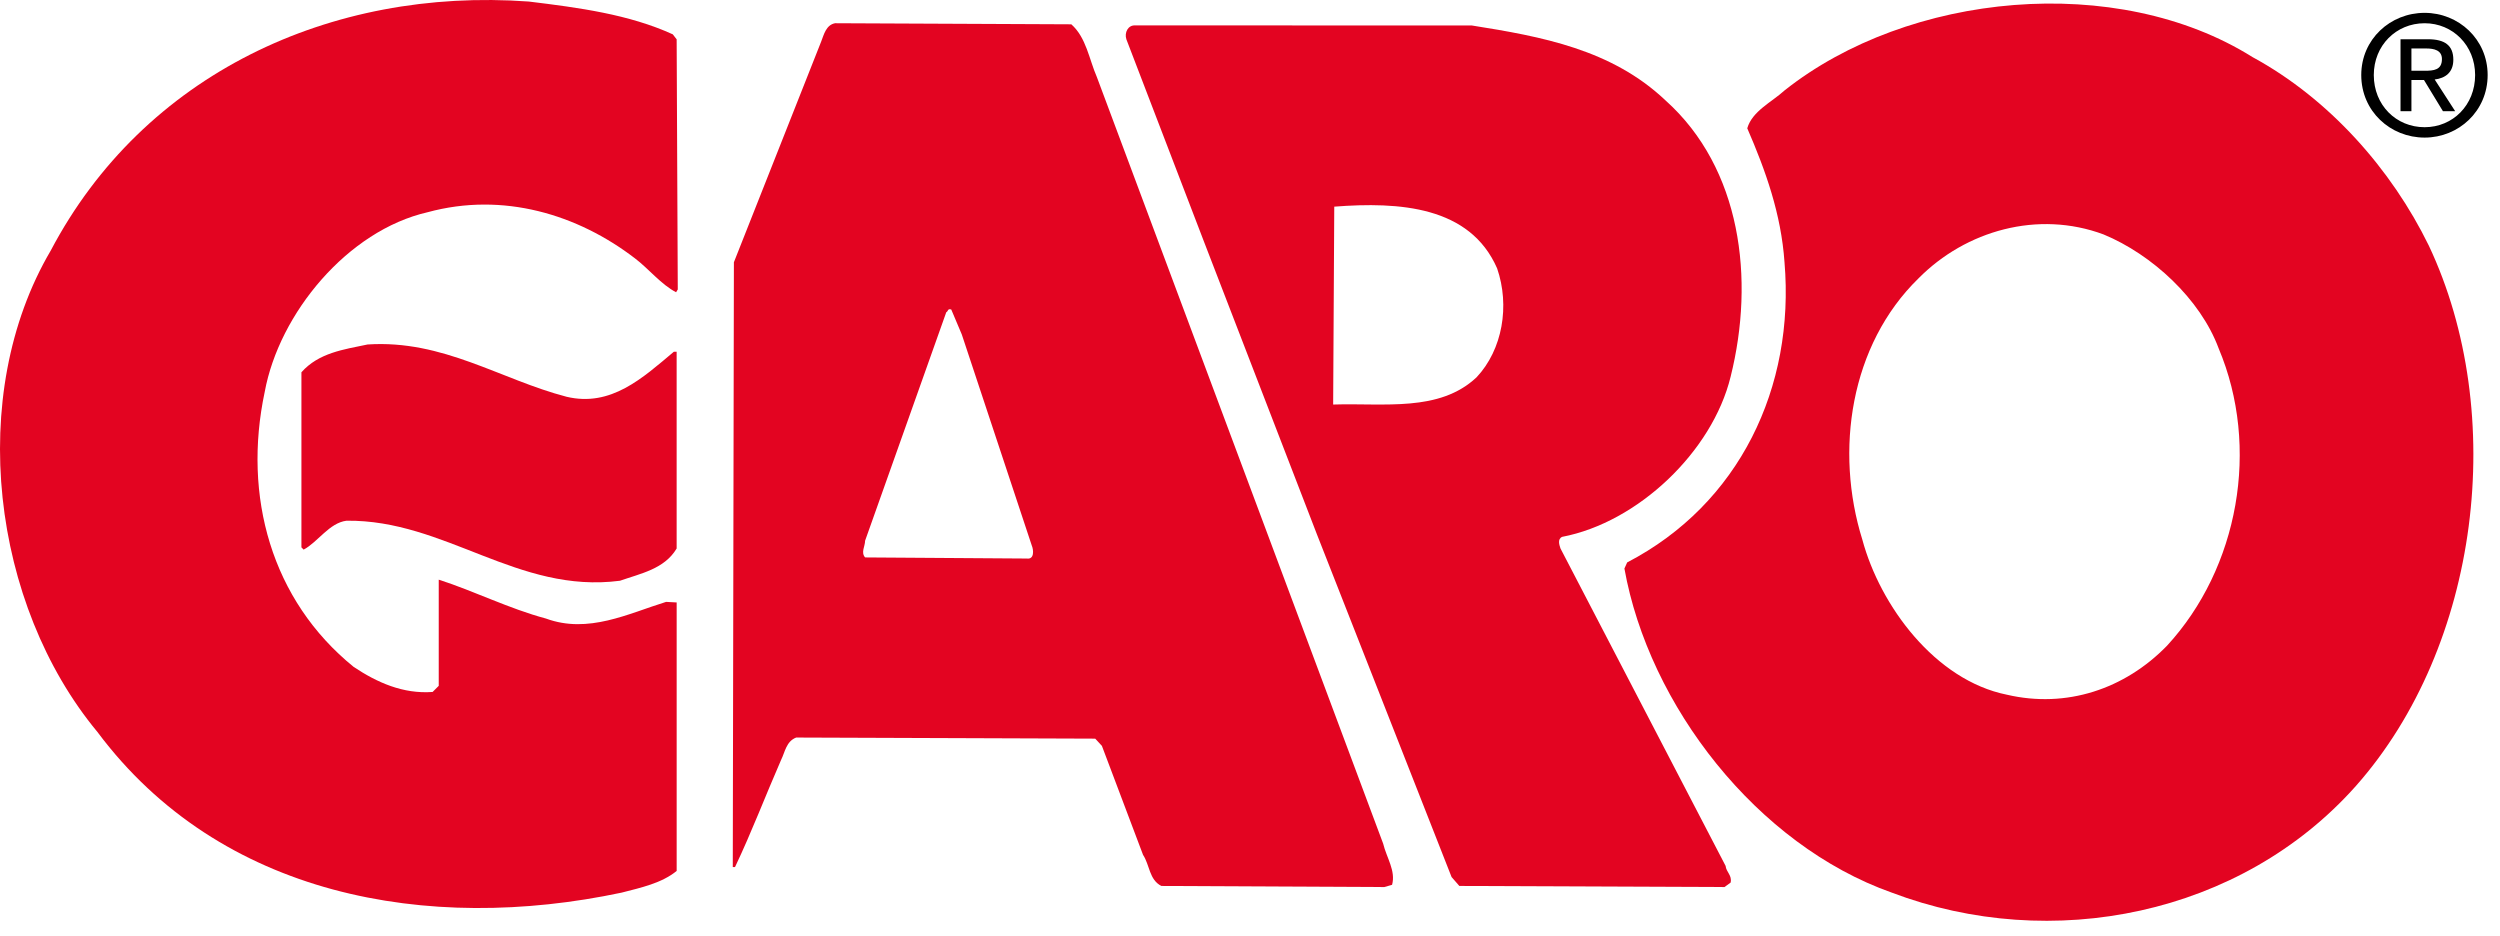
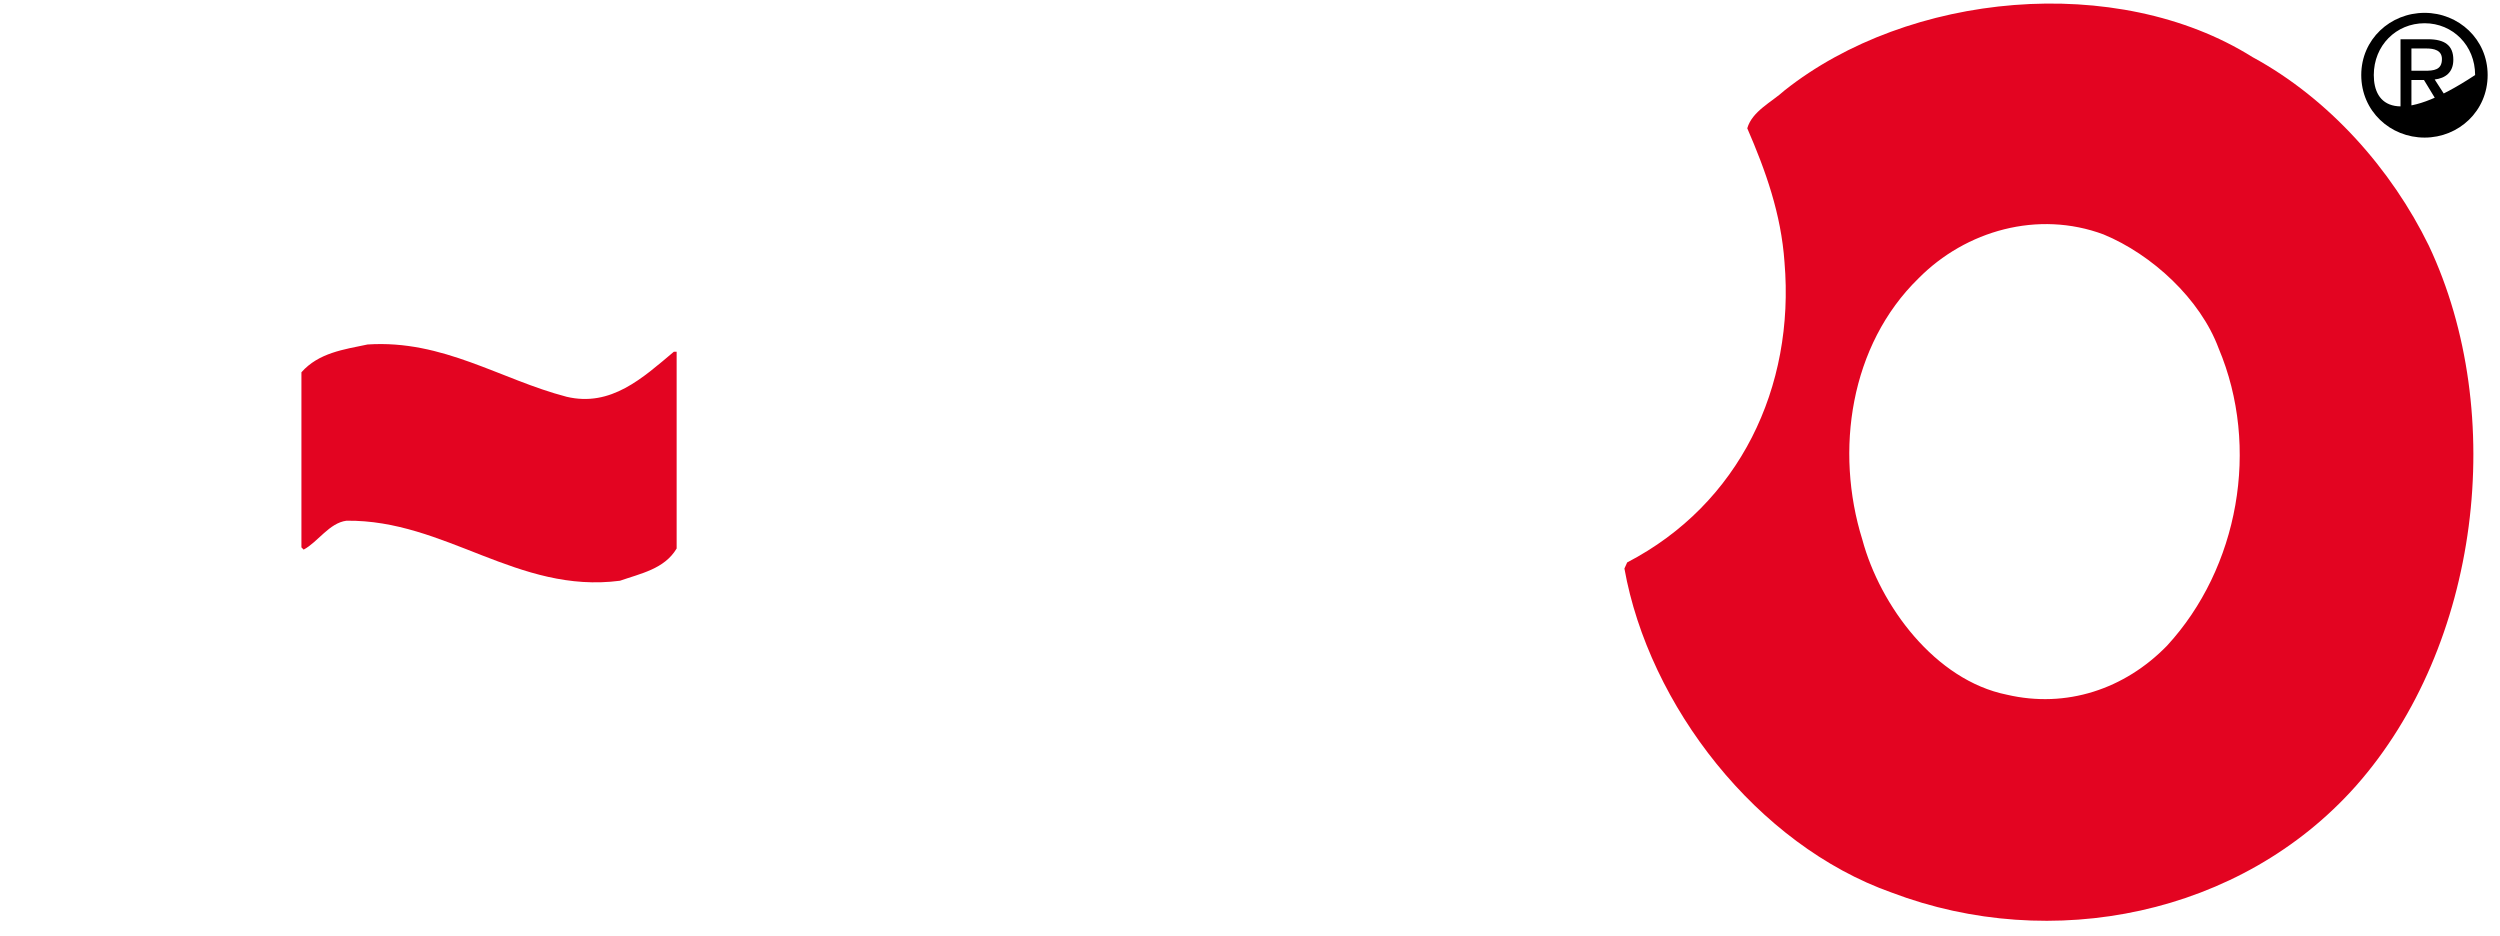
<svg xmlns="http://www.w3.org/2000/svg" width="251px" height="94px" viewBox="0 0 251 94" version="1.1">
-   <path d="M67.545,3.446 L67.936,3.949 L68.048,29.063 L67.88,29.342 C66.374,28.561 65.146,26.998 63.751,25.939 C58.002,21.53 50.522,19.242 42.933,21.307 C34.896,23.149 28.032,31.463 26.58,39.333 C24.348,49.825 27.25,60.262 35.51,66.959 C37.854,68.522 40.477,69.694 43.435,69.472 L44.049,68.858 L44.049,58.197 C47.677,59.369 51.082,61.1 54.82,62.104 C59.061,63.666 63.081,61.602 66.876,60.429 L67.937,60.486 L67.937,87.442 C66.43,88.671 64.365,89.117 62.412,89.62 C42.933,93.75 22.116,90.01 9.782,73.491 C-0.822,60.71 -3.445,39.669 5.094,25.158 C14.415,7.466 33.167,-1.297 53.092,0.155 C58.113,0.768 63.136,1.437 67.545,3.446 Z" fill="#e30421" />
-   <path d="M147.746,2.554 C154.777,3.67 161.808,4.953 167.224,10.088 C174.814,16.898 176.209,28.004 173.753,37.825 C171.911,45.36 164.433,52.449 156.843,53.899 C156.341,54.123 156.564,54.737 156.675,55.071 L173.251,86.938 C173.307,87.552 173.921,87.887 173.753,88.613 L173.14,89.059 L146.518,88.949 L145.738,88.054 L132.23,53.675 L120.902,24.32 L113.089,3.949 C112.865,3.279 113.256,2.497 113.983,2.553 L147.746,2.554 L147.746,2.554 Z M133.96,20.748 L133.849,40.616 C138.985,40.449 144.508,41.398 148.247,37.882 C150.87,35.091 151.597,30.684 150.311,26.944 C147.577,20.692 140.49,20.245 133.96,20.748 Z" fill="#e30421" />
  <path d="M243.851,24.655 C251.831,41.565 248.987,64.838 236.54,78.902 C224.986,91.907 205.955,95.702 189.936,89.619 C176.374,84.819 165.546,70.81 163.091,57.081 L163.369,56.467 C174.641,50.608 180.223,38.887 179.164,26.329 C178.828,21.475 177.266,17.12 175.425,12.879 C175.927,11.15 177.881,10.256 179.164,9.083 C191.609,-0.794 212.539,-2.804 226.157,5.735 C233.862,9.92 240.113,17.008 243.851,24.655 Z M211.202,23.539 C204.616,21.083 197.361,23.148 192.617,27.948 C185.753,34.645 184.19,45.249 186.978,54.177 C188.765,60.82 194.29,68.297 201.491,69.748 C207.463,71.144 213.323,69.189 217.563,64.836 C224.762,57.024 226.941,44.913 222.753,34.979 C220.913,30.012 216.057,25.547 211.202,23.539 Z" fill="#e30421" />
-   <path d="M107.561,2.441 C109.068,3.781 109.347,5.958 110.128,7.743 L138.871,84.706 C139.205,86.102 140.154,87.44 139.764,88.836 L138.984,89.06 L116.602,88.95 C115.375,88.336 115.43,86.829 114.76,85.824 L110.631,74.886 L109.961,74.16 L79.935,74.049 C78.931,74.44 78.819,75.5 78.428,76.281 C76.866,79.851 75.47,83.536 73.796,87.052 L73.571,87.052 L73.683,26.33 L82.446,4.174 C82.725,3.448 82.948,2.499 83.842,2.332 L107.561,2.441 Z M95.506,31.073 C95.114,30.96 95.227,31.24 95.004,31.352 L86.855,54.29 C86.855,54.85 86.41,55.462 86.855,55.965 L103.096,56.077 C103.877,56.189 103.766,55.184 103.598,54.793 L96.566,33.585 L95.506,31.073 Z" fill="#e30421" />
  <path d="M56.885,39.835 C61.35,40.896 64.531,37.939 67.656,35.314 L67.935,35.314 L67.935,55.07 C66.707,57.134 64.308,57.582 62.244,58.307 C51.973,59.647 44.719,52.167 34.785,52.28 C33.055,52.503 31.937,54.401 30.487,55.182 L30.263,54.957 L30.263,37.377 C31.993,35.424 34.504,35.088 36.905,34.586 C44.495,34.087 50.244,38.105 56.885,39.835 Z" fill="#e30421" />
-   <path d="M238.329,7.535 C238.329,4.57 240.565,2.333 243.432,2.333 C246.265,2.333 248.502,4.57 248.502,7.535 C248.502,10.551 246.265,12.771 243.432,12.771 C240.566,12.771 238.329,10.55 238.329,7.535 Z M243.431,13.814 C246.844,13.814 249.76,11.164 249.76,7.535 C249.76,3.94 246.844,1.29 243.431,1.29 C239.987,1.29 237.07,3.94 237.07,7.535 C237.07,11.164 239.987,13.814 243.431,13.814 Z M242.107,8.032 L243.367,8.032 L245.27,11.163 L246.498,11.163 L244.443,7.982 C245.504,7.849 246.314,7.286 246.314,5.994 C246.314,4.569 245.468,3.94 243.763,3.94 L241.012,3.94 L241.012,11.164 L242.107,11.164 L242.107,8.032 Z M242.107,7.104 L242.107,4.867 L243.597,4.867 C244.36,4.867 245.17,5.033 245.17,5.928 C245.17,7.038 244.342,7.105 243.414,7.105 L242.107,7.105 L242.107,7.104 Z" fill="#000000" />
+   <path d="M238.329,7.535 C238.329,4.57 240.565,2.333 243.432,2.333 C246.265,2.333 248.502,4.57 248.502,7.535 C240.566,12.771 238.329,10.55 238.329,7.535 Z M243.431,13.814 C246.844,13.814 249.76,11.164 249.76,7.535 C249.76,3.94 246.844,1.29 243.431,1.29 C239.987,1.29 237.07,3.94 237.07,7.535 C237.07,11.164 239.987,13.814 243.431,13.814 Z M242.107,8.032 L243.367,8.032 L245.27,11.163 L246.498,11.163 L244.443,7.982 C245.504,7.849 246.314,7.286 246.314,5.994 C246.314,4.569 245.468,3.94 243.763,3.94 L241.012,3.94 L241.012,11.164 L242.107,11.164 L242.107,8.032 Z M242.107,7.104 L242.107,4.867 L243.597,4.867 C244.36,4.867 245.17,5.033 245.17,5.928 C245.17,7.038 244.342,7.105 243.414,7.105 L242.107,7.105 L242.107,7.104 Z" fill="#000000" />
</svg>